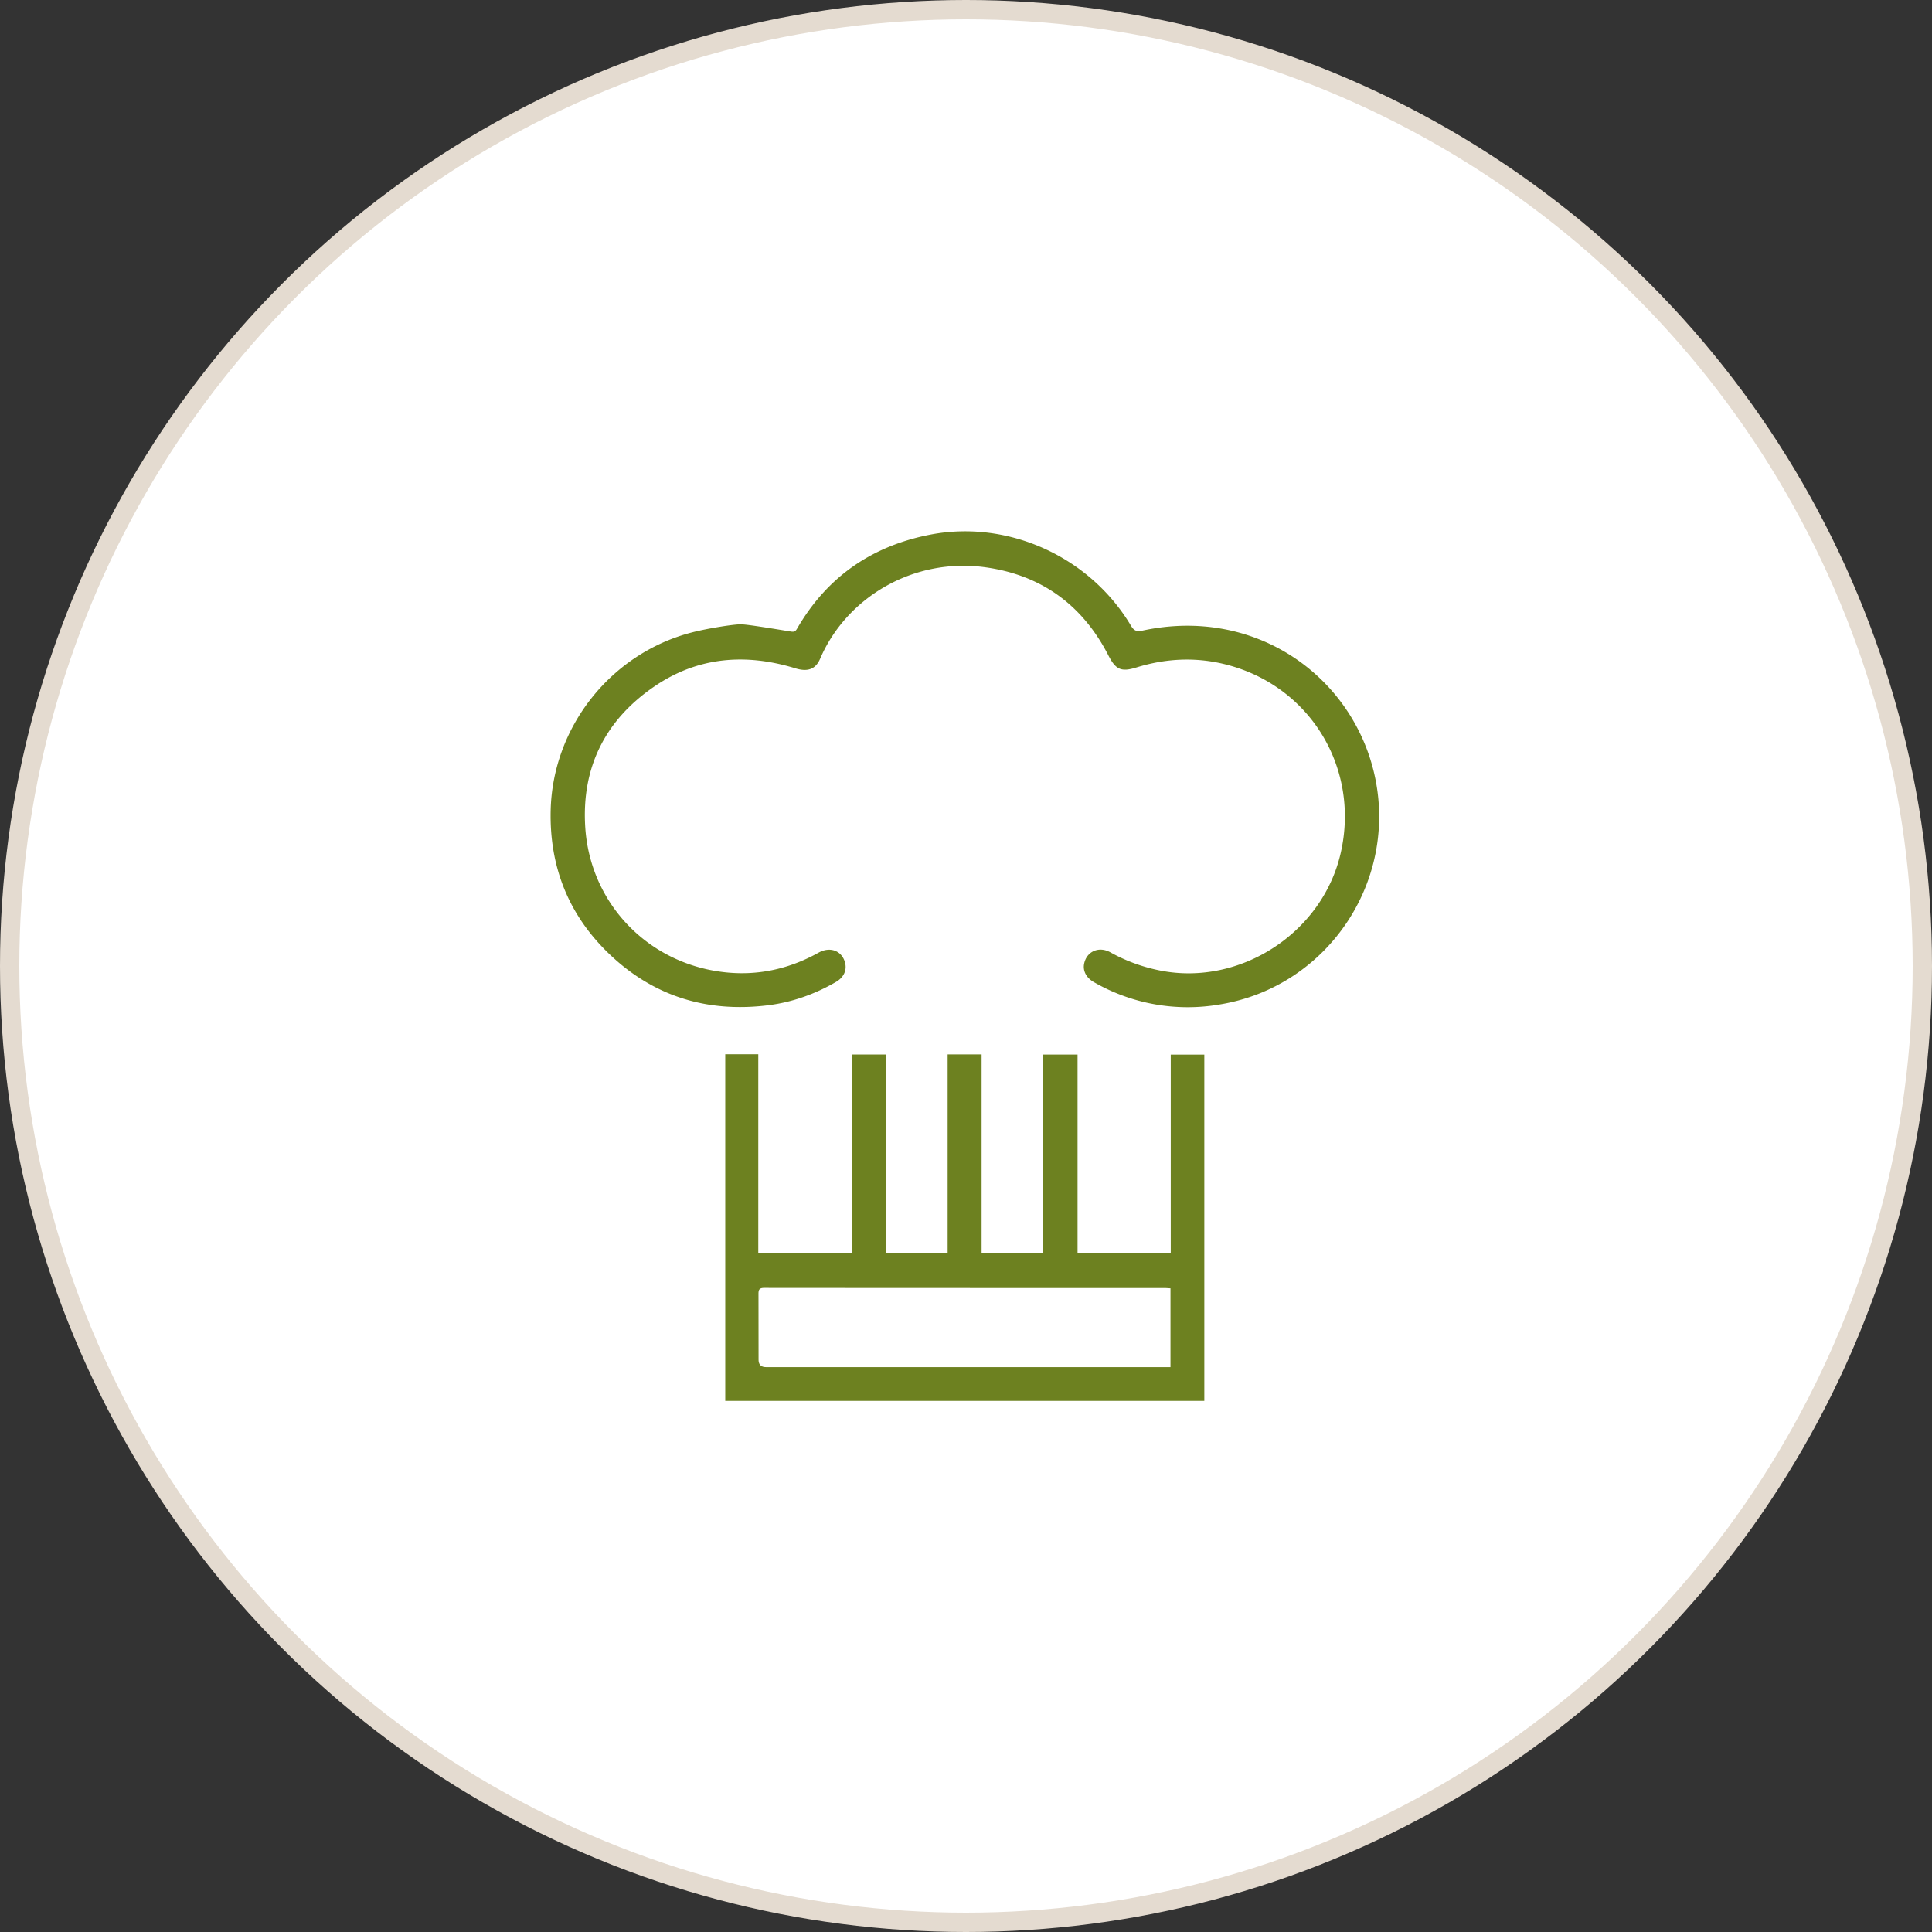
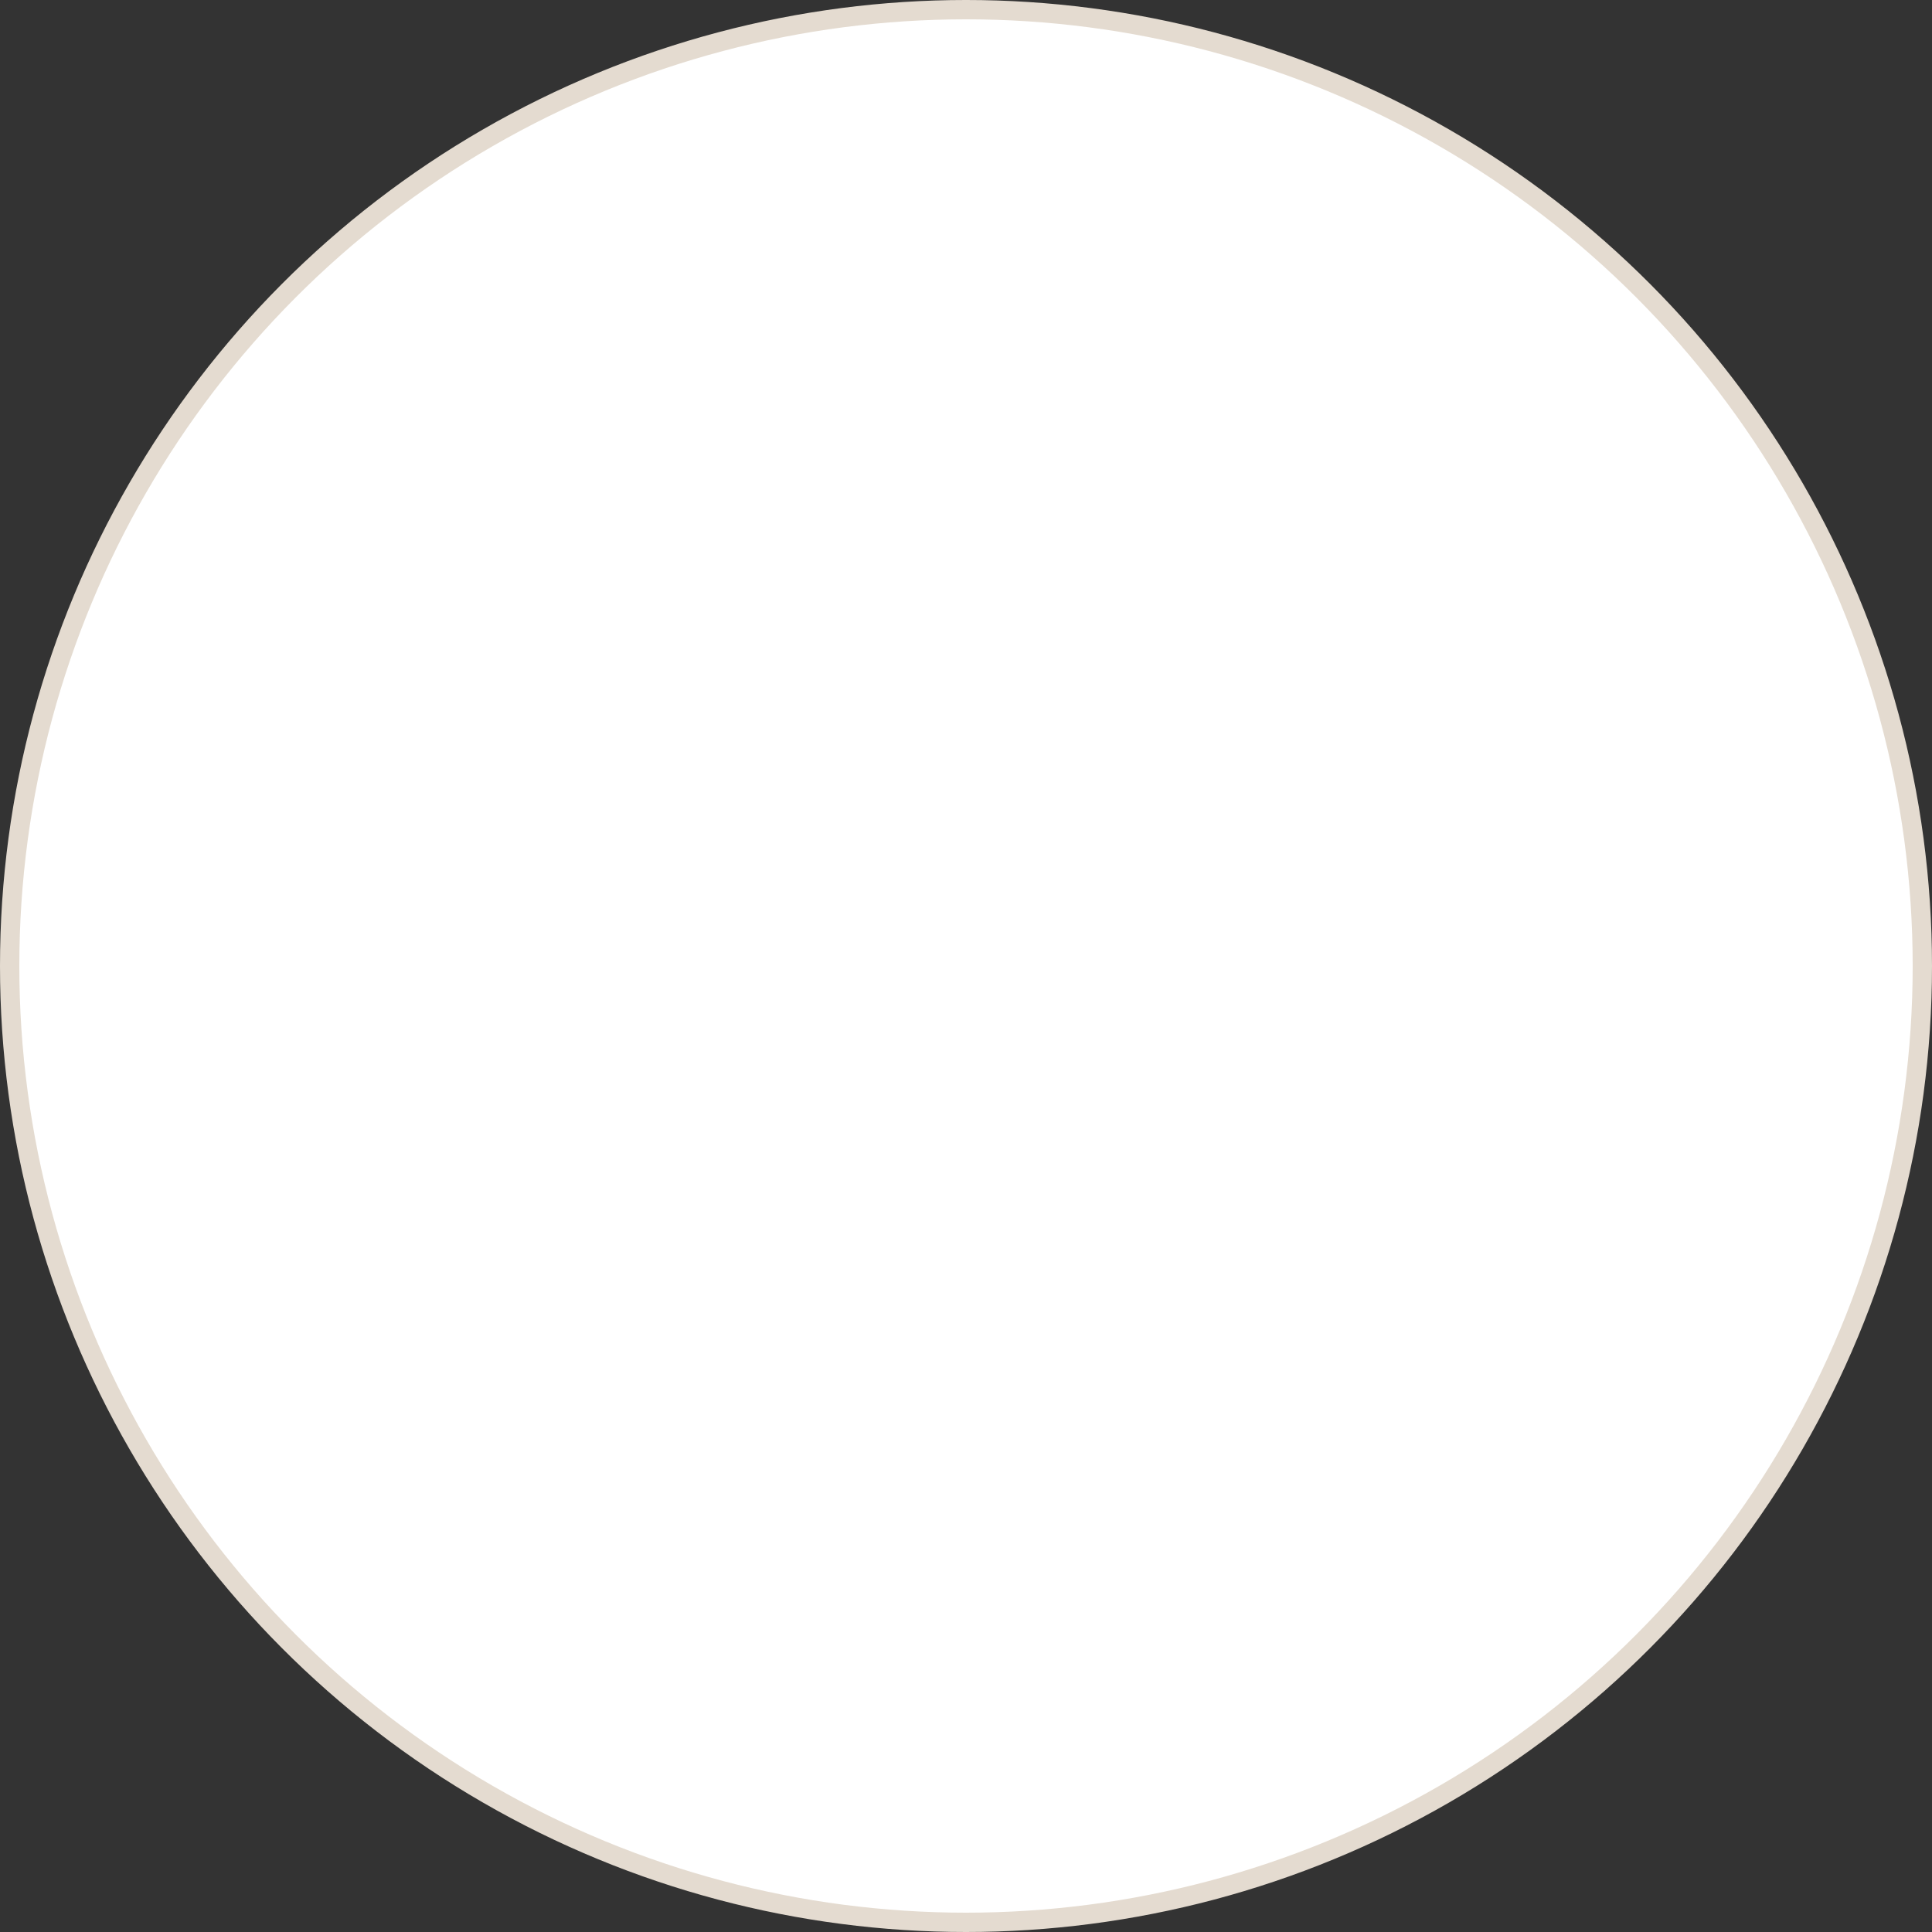
<svg xmlns="http://www.w3.org/2000/svg" width="200" height="200" fill="none">
  <rect width="100%" height="100%" fill="#333333" stroke="none" />
  <circle cx="100" cy="100" r="99" fill="#fff" stroke="#e4dbd0" stroke-width="2" />
-   <path d="M75.078 109.136h3.419v20.612h9.668V109.16h3.54v20.586h6.394v-20.595h3.516v20.601h6.372v-20.586h3.561v20.594h9.647v-20.589h3.476v35.846H75.078v-35.881zm46.089 32.39v-8.157l-.522-.031c-13.843-.001-27.688 0-41.531-.013-.493 0-.6.169-.597.618l.008 6.804c0 .518.26.776.781.776h41.173.686l.002.003zM76.72 64.628c.727.018 3.467.475 5.131.745.337.055.482.013.654-.284 3.102-5.369 7.751-8.576 13.805-9.746 8.056-1.557 16.519 2.292 20.769 9.433.33.556.628.624 1.211.499 11.504-2.466 21.318 4.499 23.853 14.331 2.886 11.192-4.478 22.516-15.884 24.377a19.47 19.47 0 0 1-13.003-2.303c-.798-.447-1.173-1.164-1.029-1.906.25-1.278 1.523-1.853 2.716-1.19 1.629.905 3.348 1.529 5.179 1.89 8.274 1.627 16.781-3.909 18.668-12.166 2.042-8.939-3.328-17.555-12.256-19.61-2.986-.688-5.963-.508-8.888.396-1.58.49-2.146.234-2.903-1.241-2.664-5.197-6.893-8.3-12.671-9.119-7.544-1.068-14.465 3.147-17.17 9.453-.477 1.114-1.308 1.382-2.565.997-5.102-1.565-10.022-1.206-14.501 1.812-5.175 3.487-7.672 8.457-7.247 14.709.512 7.529 6.026 13.543 13.441 14.803 3.775.641 7.353-.021 10.704-1.887 1.223-.68 2.462-.183 2.759 1.087.178.761-.168 1.487-.949 1.939-2.193 1.27-4.546 2.112-7.055 2.421-6.312.777-11.873-.934-16.469-5.361-4.169-4.017-6.144-8.992-6.016-14.791.192-8.68 6.266-16.323 14.7-18.468 1.662-.422 4.337-.838 5.013-.819h.001z" fill="#6d8120" />
</svg>